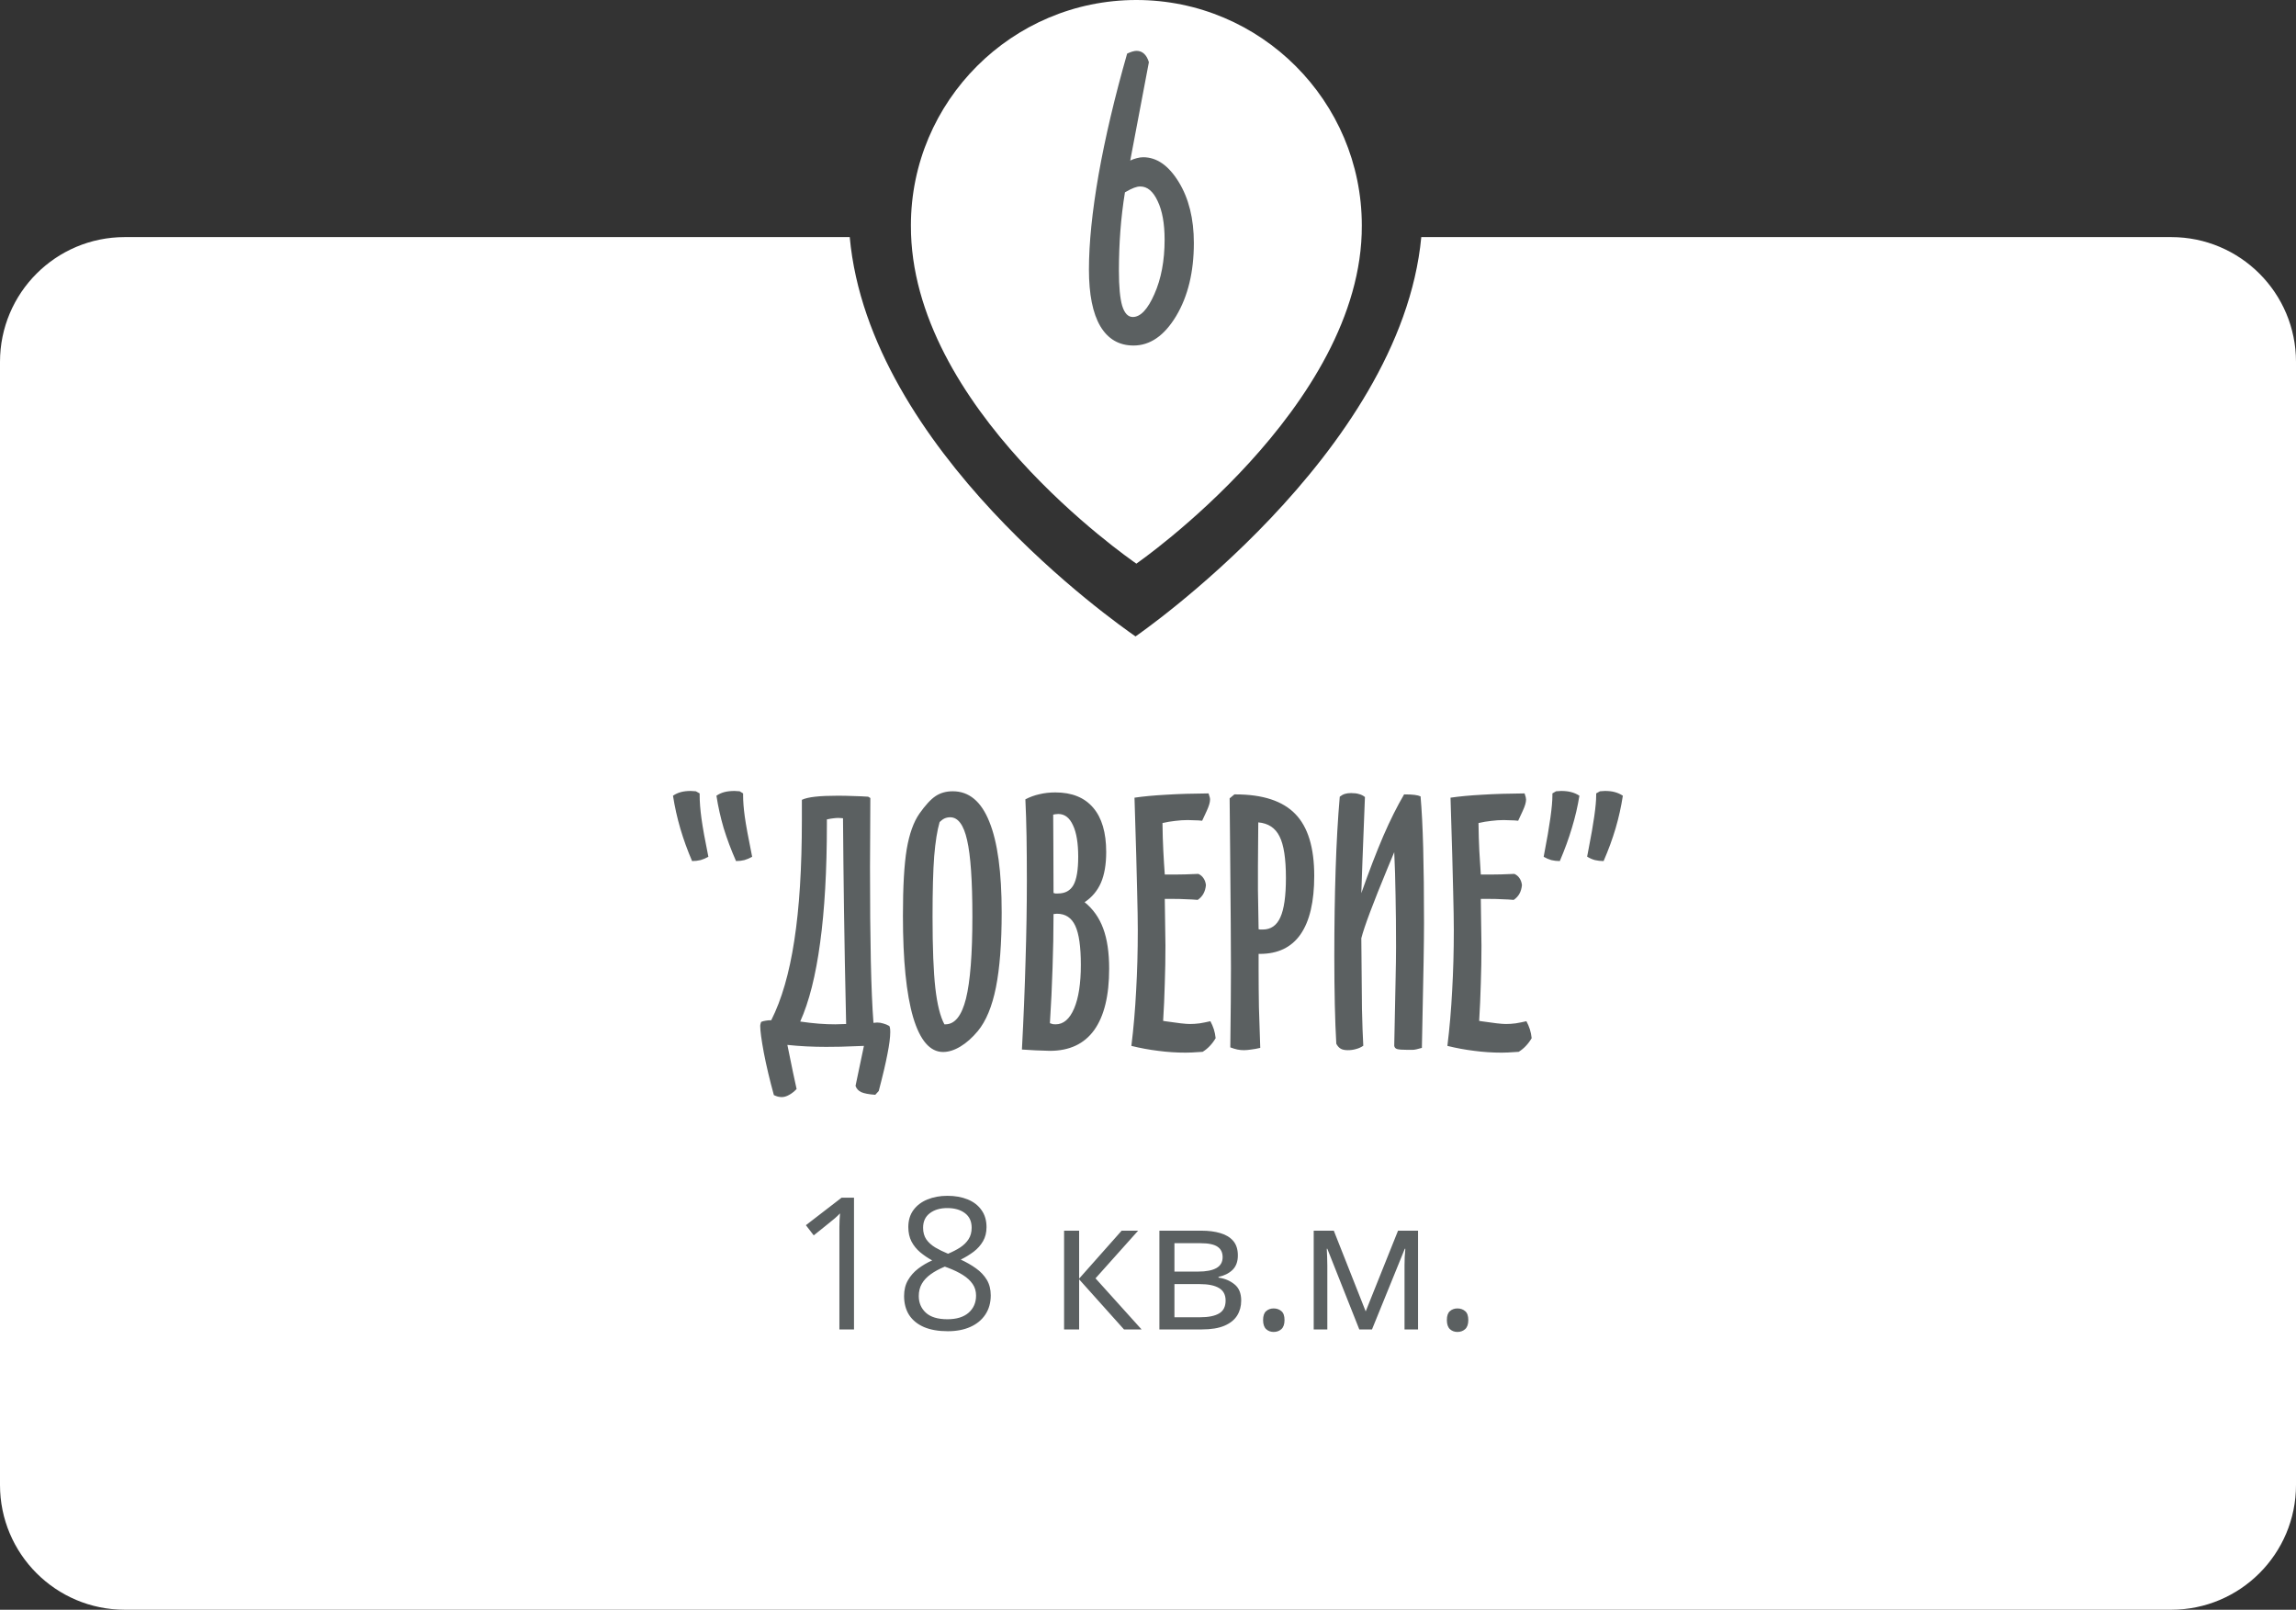
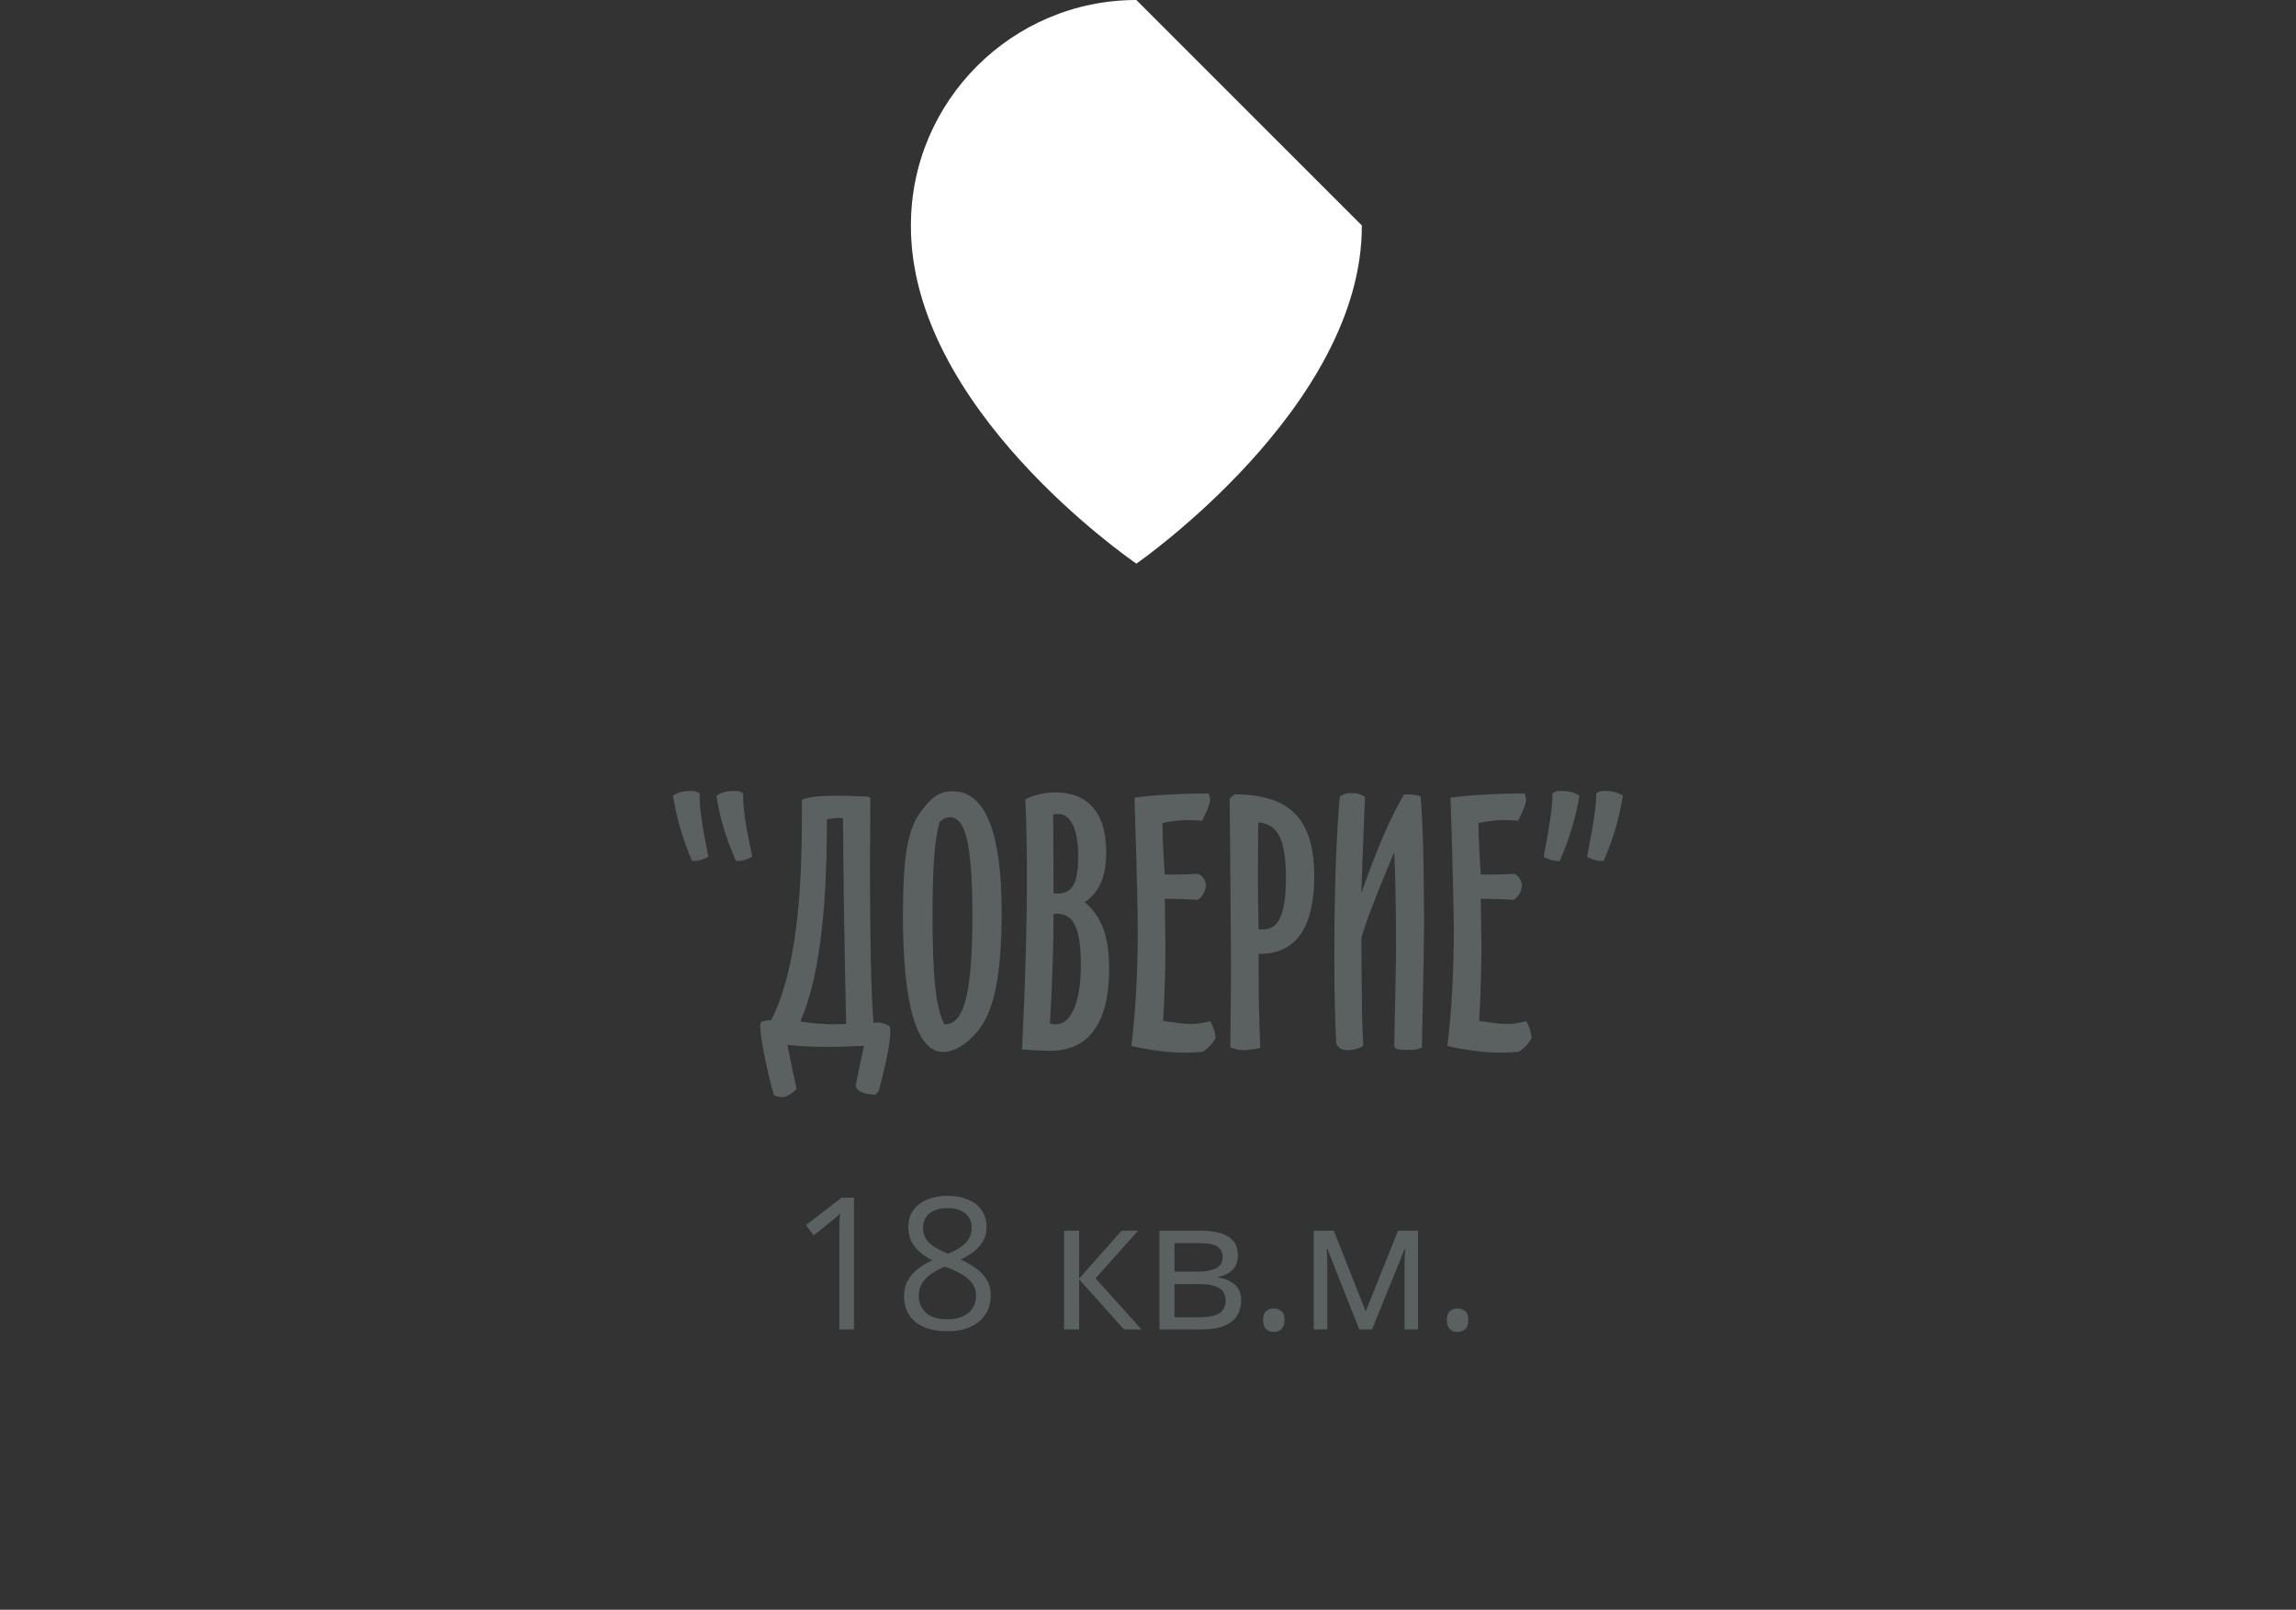
<svg xmlns="http://www.w3.org/2000/svg" width="184" height="129" viewBox="0 0 184 129" fill="none">
  <rect x="0" y="0" width="184" height="129" fill="#333333" stroke="none" />
-   <path d="M91.067 0C81.106 0 73 8.105 73 18.056C72.935 32.612 90.381 44.681 91.067 45.169C91.067 45.169 109.2 32.612 109.135 18.067C109.135 8.105 101.029 0 91.067 0Z" fill="white" />
-   <path d="M90.152 15.413C89.986 16.439 89.864 17.469 89.786 18.504C89.708 19.539 89.669 20.604 89.669 21.697C89.669 22.977 89.757 23.914 89.933 24.51C90.118 25.105 90.401 25.403 90.782 25.403C91.397 25.403 91.974 24.793 92.511 23.572C93.058 22.342 93.331 20.887 93.331 19.207C93.331 17.918 93.145 16.888 92.774 16.116C92.413 15.335 91.949 14.944 91.383 14.944C91.227 14.944 91.061 14.979 90.885 15.047C90.719 15.105 90.475 15.227 90.152 15.413ZM90.328 4.295C90.475 4.227 90.611 4.173 90.738 4.134C90.875 4.095 90.987 4.075 91.075 4.075C91.319 4.075 91.524 4.153 91.69 4.31C91.856 4.466 91.983 4.69 92.071 4.983L90.577 12.864C90.763 12.776 90.939 12.713 91.105 12.674C91.28 12.625 91.451 12.601 91.617 12.601C92.701 12.601 93.648 13.26 94.459 14.578C95.269 15.896 95.675 17.527 95.675 19.471C95.675 21.795 95.201 23.748 94.254 25.33C93.307 26.902 92.169 27.689 90.841 27.689C89.679 27.689 88.79 27.171 88.175 26.136C87.569 25.101 87.267 23.587 87.267 21.595C87.267 19.485 87.525 16.946 88.043 13.977C88.57 11.009 89.332 7.781 90.328 4.295Z" fill="#5B6061" />
-   <path fill-rule="evenodd" clip-rule="evenodd" d="M68.097 19C69.654 36.079 89.497 49.949 90.943 50.96C90.967 50.977 90.986 50.99 91 51C91 51 112.265 36.402 113.901 19H174C179.523 19 184 23.477 184 29V119C184 124.523 179.523 129 174 129H10C4.477 129 0 124.523 0 119V29C0 23.477 4.477 19 10 19H68.097Z" fill="white" />
+   <path d="M91.067 0C81.106 0 73 8.105 73 18.056C72.935 32.612 90.381 44.681 91.067 45.169C91.067 45.169 109.2 32.612 109.135 18.067Z" fill="white" />
  <path d="M58.985 69.003C58.589 68.106 58.259 67.226 57.995 66.365C57.74 65.494 57.547 64.628 57.415 63.766C57.608 63.634 57.819 63.537 58.048 63.476C58.286 63.414 58.563 63.384 58.879 63.384C58.906 63.384 58.967 63.388 59.064 63.397C59.16 63.406 59.231 63.41 59.275 63.41L59.552 63.581V63.74C59.552 64.215 59.596 64.777 59.684 65.428C59.772 66.07 59.969 67.147 60.277 68.66C60.075 68.774 59.868 68.862 59.657 68.924C59.455 68.976 59.231 69.003 58.985 69.003ZM55.463 69.003C55.093 68.141 54.781 67.279 54.526 66.417C54.271 65.547 54.074 64.663 53.933 63.766C54.126 63.634 54.337 63.537 54.566 63.476C54.794 63.414 55.058 63.384 55.357 63.384C55.392 63.384 55.459 63.388 55.555 63.397C55.652 63.406 55.722 63.41 55.766 63.41L56.07 63.581V63.74C56.07 64.258 56.118 64.874 56.215 65.586C56.311 66.299 56.496 67.323 56.769 68.66C56.566 68.774 56.36 68.862 56.149 68.924C55.938 68.976 55.709 69.003 55.463 69.003ZM67.809 82.061C67.73 78.552 67.673 75.523 67.638 72.973C67.602 70.414 67.576 67.947 67.558 65.573C67.506 65.564 67.453 65.56 67.4 65.56C67.356 65.551 67.286 65.547 67.189 65.547C67.075 65.547 66.952 65.556 66.82 65.573C66.697 65.582 66.512 65.613 66.266 65.665V66.061C66.266 69.754 66.085 72.916 65.725 75.545C65.373 78.174 64.841 80.28 64.129 81.863C64.665 81.942 65.162 81.999 65.619 82.035C66.077 82.07 66.516 82.087 66.938 82.087C67.035 82.087 67.176 82.083 67.361 82.074C67.554 82.065 67.704 82.061 67.809 82.061ZM71.265 82.219C71.291 82.254 71.309 82.303 71.318 82.364C71.335 82.426 71.344 82.54 71.344 82.707C71.344 83.129 71.269 83.714 71.12 84.462C70.979 85.209 70.746 86.198 70.421 87.43L70.144 87.733C69.634 87.698 69.26 87.627 69.022 87.522C68.794 87.416 68.64 87.249 68.561 87.021L69.234 83.815C68.495 83.842 67.875 83.864 67.374 83.881C66.873 83.89 66.486 83.894 66.213 83.894C65.685 83.894 65.158 83.881 64.63 83.855C64.111 83.829 63.601 83.789 63.1 83.736C63.241 84.422 63.39 85.152 63.548 85.926C63.716 86.708 63.812 87.157 63.839 87.271C63.636 87.482 63.434 87.641 63.232 87.746C63.03 87.86 62.836 87.918 62.652 87.918C62.546 87.918 62.441 87.904 62.335 87.878C62.238 87.852 62.133 87.812 62.018 87.759C61.684 86.546 61.416 85.416 61.214 84.369C61.02 83.323 60.924 82.606 60.924 82.219C60.924 82.158 60.932 82.101 60.95 82.048C60.959 81.995 60.976 81.942 61.003 81.89C61.108 81.846 61.223 81.815 61.346 81.797C61.478 81.771 61.632 81.758 61.807 81.758C62.643 80.105 63.258 77.976 63.654 75.374C64.058 72.771 64.261 69.552 64.261 65.718V64.096C64.498 63.981 64.854 63.898 65.329 63.845C65.804 63.792 66.406 63.766 67.136 63.766C67.558 63.766 67.972 63.775 68.376 63.792C68.79 63.801 69.19 63.819 69.576 63.845L69.748 63.951C69.748 64.637 69.744 65.591 69.735 66.813C69.726 68.035 69.722 68.919 69.722 69.464C69.722 72.436 69.744 74.947 69.787 76.996C69.832 79.045 69.902 80.702 69.999 81.969C70.034 81.969 70.082 81.964 70.144 81.956C70.205 81.947 70.254 81.942 70.289 81.942C70.465 81.942 70.632 81.969 70.79 82.022C70.957 82.065 71.115 82.131 71.265 82.219ZM75.301 65.876C75.108 66.536 74.963 67.446 74.866 68.607C74.778 69.759 74.734 71.377 74.734 73.461C74.734 75.967 74.809 77.875 74.958 79.186C75.108 80.496 75.349 81.463 75.684 82.087H75.763C76.519 82.087 77.069 81.401 77.412 80.03C77.754 78.658 77.926 76.46 77.926 73.435C77.926 70.585 77.785 68.55 77.504 67.328C77.231 66.105 76.778 65.494 76.145 65.494C75.987 65.494 75.838 65.525 75.697 65.586C75.565 65.648 75.433 65.745 75.301 65.876ZM75.578 84.303C74.532 84.303 73.731 83.376 73.177 81.52C72.632 79.656 72.36 76.943 72.36 73.382C72.36 71.052 72.461 69.275 72.663 68.053C72.874 66.822 73.213 65.872 73.679 65.204C74.162 64.518 74.598 64.047 74.984 63.792C75.371 63.537 75.829 63.41 76.356 63.41C77.658 63.41 78.634 64.223 79.284 65.85C79.944 67.468 80.274 69.891 80.274 73.118C80.274 75.589 80.12 77.594 79.812 79.133C79.504 80.663 79.021 81.828 78.361 82.628C77.913 83.165 77.447 83.578 76.963 83.868C76.479 84.158 76.018 84.303 75.578 84.303ZM84.429 71.561C84.481 71.579 84.53 71.592 84.574 71.601C84.627 71.601 84.697 71.601 84.785 71.601C85.356 71.601 85.77 71.377 86.025 70.928C86.28 70.471 86.407 69.715 86.407 68.66C86.407 67.561 86.267 66.716 85.985 66.127C85.713 65.529 85.321 65.23 84.811 65.23C84.758 65.23 84.706 65.235 84.653 65.243C84.6 65.243 84.517 65.257 84.402 65.283C84.411 66.039 84.416 66.853 84.416 67.723C84.424 68.594 84.429 69.873 84.429 71.561ZM84.139 81.995C84.227 82.03 84.306 82.057 84.376 82.074C84.446 82.083 84.521 82.087 84.6 82.087C85.225 82.087 85.717 81.665 86.078 80.821C86.438 79.977 86.618 78.812 86.618 77.326C86.618 75.866 86.469 74.82 86.17 74.186C85.871 73.544 85.383 73.224 84.706 73.224C84.679 73.224 84.631 73.228 84.561 73.237C84.499 73.246 84.455 73.25 84.429 73.25C84.429 74.674 84.402 76.117 84.35 77.576C84.306 79.027 84.235 80.5 84.139 81.995ZM86.922 72.3C87.599 72.845 88.096 73.549 88.412 74.411C88.729 75.264 88.887 76.336 88.887 77.629C88.887 79.792 88.487 81.432 87.687 82.549C86.887 83.657 85.704 84.211 84.139 84.211C83.98 84.211 83.593 84.198 82.978 84.171C82.529 84.145 82.169 84.123 81.896 84.106C82.028 81.626 82.125 79.26 82.186 77.009C82.257 74.749 82.292 72.604 82.292 70.572C82.292 69.227 82.283 68.035 82.266 66.998C82.248 65.96 82.217 64.98 82.173 64.056C82.525 63.872 82.899 63.735 83.294 63.647C83.69 63.551 84.117 63.502 84.574 63.502C85.902 63.502 86.913 63.911 87.608 64.729C88.302 65.538 88.65 66.721 88.65 68.277C88.65 69.271 88.509 70.093 88.228 70.744C87.946 71.386 87.511 71.904 86.922 72.3ZM96.696 65.006L96.34 65.771C96.269 65.762 96.168 65.753 96.036 65.745C95.623 65.727 95.337 65.718 95.179 65.718C94.853 65.718 94.519 65.74 94.176 65.784C93.842 65.819 93.504 65.876 93.161 65.956C93.169 66.756 93.192 67.499 93.227 68.185C93.262 68.862 93.301 69.495 93.345 70.084H94.124C94.405 70.084 94.691 70.08 94.981 70.071C95.28 70.062 95.632 70.049 96.036 70.031C96.212 70.111 96.348 70.225 96.445 70.374C96.551 70.524 96.617 70.709 96.643 70.928C96.617 71.192 96.551 71.421 96.445 71.614C96.34 71.808 96.186 71.975 95.984 72.115C95.702 72.089 95.394 72.072 95.06 72.063C94.735 72.045 94.396 72.036 94.044 72.036H93.345C93.354 72.274 93.359 72.608 93.359 73.039C93.385 74.402 93.398 75.316 93.398 75.782C93.398 76.811 93.381 77.827 93.345 78.829C93.319 79.823 93.275 80.817 93.213 81.81L93.372 81.837C94.365 81.986 95.025 82.061 95.35 82.061C95.614 82.061 95.878 82.043 96.142 82.008C96.414 81.964 96.7 81.907 96.999 81.837C97.113 82.048 97.206 82.263 97.276 82.483C97.347 82.703 97.395 82.94 97.421 83.195C97.289 83.424 97.131 83.635 96.946 83.829C96.77 84.013 96.581 84.167 96.379 84.29C96.001 84.317 95.715 84.334 95.522 84.343C95.337 84.352 95.17 84.356 95.021 84.356C94.273 84.356 93.539 84.308 92.818 84.211C92.097 84.123 91.38 83.991 90.668 83.815C90.844 82.391 90.971 80.909 91.05 79.37C91.138 77.823 91.182 76.213 91.182 74.543C91.182 73.822 91.165 72.779 91.129 71.416C91.103 70.053 91.033 67.556 90.918 63.924C91.631 63.819 92.475 63.74 93.451 63.687C94.436 63.625 95.57 63.59 96.854 63.581C96.898 63.705 96.929 63.806 96.946 63.885C96.964 63.955 96.973 64.017 96.973 64.069C96.973 64.184 96.951 64.316 96.907 64.465C96.863 64.615 96.793 64.795 96.696 65.006ZM100.838 65.903C100.838 66.29 100.833 66.875 100.824 67.657C100.816 68.431 100.811 69.016 100.811 69.412C100.811 70.001 100.811 70.638 100.811 71.324C100.82 72.01 100.838 73.056 100.864 74.463C100.899 74.472 100.939 74.481 100.983 74.49C101.027 74.49 101.097 74.49 101.194 74.49C101.844 74.49 102.315 74.164 102.605 73.514C102.904 72.863 103.053 71.812 103.053 70.361C103.053 68.805 102.882 67.692 102.539 67.024C102.205 66.347 101.638 65.973 100.838 65.903ZM100.864 76.442V77.761C100.864 78.711 100.873 79.7 100.89 80.729C100.917 81.749 100.952 82.831 100.996 83.974C100.741 84.035 100.499 84.079 100.27 84.106C100.042 84.141 99.844 84.158 99.677 84.158C99.51 84.158 99.338 84.141 99.162 84.106C98.995 84.07 98.806 84.013 98.595 83.934C98.613 82.439 98.626 81.217 98.635 80.267C98.644 79.317 98.648 78.421 98.648 77.576C98.648 76.002 98.626 72.859 98.582 68.145C98.564 66.351 98.551 64.962 98.542 63.977L98.925 63.66H99.004C101.194 63.66 102.794 64.184 103.805 65.23C104.817 66.268 105.322 67.921 105.322 70.19C105.322 72.256 104.957 73.817 104.227 74.872C103.498 75.919 102.412 76.442 100.969 76.442H100.864ZM113.843 63.819C113.94 64.918 114.01 66.299 114.054 67.961C114.098 69.623 114.12 71.619 114.12 73.949C114.12 75.426 114.076 78.117 113.988 82.022C113.971 82.883 113.957 83.534 113.949 83.974C113.773 84.026 113.623 84.066 113.5 84.092C113.377 84.119 113.276 84.132 113.197 84.132H112.841C112.392 84.132 112.098 84.11 111.957 84.066C111.825 84.022 111.75 83.934 111.733 83.802C111.785 81.516 111.821 79.801 111.838 78.658C111.865 77.515 111.878 76.587 111.878 75.875C111.878 74.327 111.865 72.947 111.838 71.733C111.821 70.511 111.785 69.363 111.733 68.29C111.618 68.581 111.443 69.003 111.205 69.557C110.027 72.406 109.323 74.283 109.095 75.189C109.112 77.801 109.13 79.696 109.147 80.874C109.174 82.043 109.209 83.019 109.253 83.802C109.077 83.925 108.884 84.013 108.673 84.066C108.47 84.127 108.25 84.158 108.013 84.158C107.767 84.158 107.578 84.119 107.446 84.04C107.314 83.969 107.195 83.837 107.09 83.644C107.037 82.729 106.997 81.687 106.971 80.518C106.945 79.348 106.931 78.051 106.931 76.627C106.931 74.129 106.967 71.808 107.037 69.662C107.107 67.508 107.217 65.569 107.367 63.845C107.499 63.74 107.635 63.665 107.776 63.621C107.916 63.577 108.083 63.555 108.277 63.555C108.532 63.555 108.743 63.581 108.91 63.634C109.086 63.678 109.244 63.757 109.385 63.872C109.323 65.569 109.257 67.27 109.187 68.976C109.125 70.682 109.095 71.548 109.095 71.575C109.728 69.781 110.317 68.251 110.862 66.984C111.416 65.709 111.97 64.602 112.524 63.66C112.893 63.66 113.175 63.674 113.368 63.7C113.571 63.727 113.729 63.766 113.843 63.819ZM122.021 65.006L121.665 65.771C121.595 65.762 121.494 65.753 121.362 65.745C120.948 65.727 120.663 65.718 120.504 65.718C120.179 65.718 119.845 65.74 119.502 65.784C119.168 65.819 118.829 65.876 118.486 65.956C118.495 66.756 118.517 67.499 118.552 68.185C118.587 68.862 118.627 69.495 118.671 70.084H119.449C119.73 70.084 120.016 70.08 120.306 70.071C120.605 70.062 120.957 70.049 121.362 70.031C121.537 70.111 121.674 70.225 121.771 70.374C121.876 70.524 121.942 70.709 121.968 70.928C121.942 71.192 121.876 71.421 121.771 71.614C121.665 71.808 121.511 71.975 121.309 72.115C121.027 72.089 120.72 72.072 120.386 72.063C120.06 72.045 119.722 72.036 119.37 72.036H118.671C118.68 72.274 118.684 72.608 118.684 73.039C118.71 74.402 118.724 75.316 118.724 75.782C118.724 76.811 118.706 77.827 118.671 78.829C118.644 79.823 118.6 80.817 118.539 81.81L118.697 81.837C119.691 81.986 120.35 82.061 120.676 82.061C120.94 82.061 121.203 82.043 121.467 82.008C121.74 81.964 122.026 81.907 122.325 81.837C122.439 82.048 122.531 82.263 122.602 82.483C122.672 82.703 122.72 82.94 122.747 83.195C122.615 83.424 122.456 83.635 122.272 83.829C122.096 84.013 121.907 84.167 121.705 84.29C121.326 84.317 121.041 84.334 120.847 84.343C120.663 84.352 120.495 84.356 120.346 84.356C119.599 84.356 118.864 84.308 118.143 84.211C117.422 84.123 116.705 83.991 115.993 83.815C116.169 82.391 116.297 80.909 116.376 79.37C116.464 77.823 116.508 76.213 116.508 74.543C116.508 73.822 116.49 72.779 116.455 71.416C116.428 70.053 116.358 67.556 116.244 63.924C116.956 63.819 117.8 63.74 118.776 63.687C119.761 63.625 120.896 63.59 122.179 63.581C122.223 63.705 122.254 63.806 122.272 63.885C122.289 63.955 122.298 64.017 122.298 64.069C122.298 64.184 122.276 64.316 122.232 64.465C122.188 64.615 122.118 64.795 122.021 65.006ZM125.002 69.003C124.756 69.003 124.527 68.976 124.316 68.924C124.105 68.862 123.903 68.774 123.709 68.66L123.762 68.37C124.193 66.153 124.409 64.61 124.409 63.74V63.581L124.699 63.41C124.752 63.41 124.822 63.406 124.91 63.397C125.007 63.388 125.072 63.384 125.108 63.384C125.415 63.384 125.684 63.414 125.912 63.476C126.15 63.537 126.37 63.634 126.572 63.766C126.44 64.602 126.242 65.454 125.978 66.325C125.723 67.187 125.398 68.079 125.002 69.003ZM128.511 69.003C128.265 69.003 128.032 68.976 127.812 68.924C127.592 68.862 127.385 68.77 127.192 68.647C127.218 68.506 127.258 68.299 127.31 68.026C127.715 65.969 127.917 64.54 127.917 63.74V63.581L128.221 63.41C128.265 63.41 128.33 63.406 128.418 63.397C128.515 63.388 128.581 63.384 128.616 63.384C128.924 63.384 129.188 63.414 129.408 63.476C129.636 63.537 129.852 63.634 130.054 63.766C129.922 64.637 129.729 65.507 129.474 66.378C129.219 67.24 128.898 68.115 128.511 69.003Z" fill="#5B6061" />
  <path d="M68.439 106.536H67.269V99.056C67.269 98.772 67.269 98.529 67.269 98.327C67.274 98.12 67.279 97.932 67.284 97.764C67.293 97.591 67.305 97.415 67.32 97.237C67.171 97.391 67.031 97.523 66.901 97.634C66.771 97.74 66.61 97.872 66.417 98.031L65.212 98.999L64.584 98.183L67.442 95.981H68.439V106.536ZM75.925 95.829C76.537 95.829 77.078 95.925 77.55 96.118C78.022 96.31 78.39 96.594 78.654 96.97C78.924 97.34 79.059 97.798 79.059 98.341C79.059 98.77 78.965 99.145 78.777 99.468C78.594 99.785 78.347 100.065 78.034 100.305C77.721 100.541 77.374 100.753 76.994 100.941C77.446 101.148 77.853 101.381 78.214 101.641C78.58 101.901 78.869 102.206 79.081 102.558C79.292 102.909 79.398 103.325 79.398 103.807C79.398 104.399 79.254 104.911 78.965 105.345C78.681 105.773 78.281 106.103 77.766 106.334C77.251 106.565 76.647 106.68 75.954 106.68C75.208 106.68 74.573 106.569 74.048 106.348C73.529 106.122 73.132 105.799 72.857 105.381C72.588 104.957 72.453 104.449 72.453 103.857C72.453 103.371 72.556 102.95 72.763 102.594C72.97 102.233 73.245 101.922 73.586 101.663C73.928 101.403 74.301 101.184 74.705 101.006C74.354 100.813 74.032 100.594 73.738 100.349C73.449 100.103 73.218 99.817 73.045 99.489C72.876 99.157 72.792 98.772 72.792 98.334C72.792 97.8 72.927 97.348 73.197 96.977C73.471 96.602 73.844 96.318 74.316 96.125C74.792 95.928 75.329 95.829 75.925 95.829ZM73.63 103.865C73.63 104.404 73.82 104.849 74.2 105.2C74.58 105.547 75.155 105.72 75.925 105.72C76.657 105.72 77.223 105.547 77.622 105.2C78.022 104.849 78.221 104.389 78.221 103.821C78.221 103.47 78.13 103.162 77.947 102.897C77.764 102.628 77.504 102.387 77.167 102.175C76.83 101.963 76.433 101.771 75.976 101.598L75.716 101.504C75.273 101.687 74.895 101.891 74.583 102.117C74.275 102.339 74.039 102.591 73.875 102.875C73.712 103.159 73.63 103.489 73.63 103.865ZM75.911 96.811C75.343 96.811 74.879 96.948 74.518 97.222C74.157 97.492 73.976 97.882 73.976 98.392C73.976 98.758 74.063 99.068 74.236 99.323C74.414 99.574 74.655 99.79 74.958 99.973C75.261 100.151 75.601 100.317 75.976 100.471C76.342 100.317 76.667 100.149 76.951 99.966C77.235 99.778 77.459 99.557 77.622 99.302C77.786 99.047 77.868 98.741 77.868 98.385C77.868 97.875 77.687 97.485 77.326 97.215C76.97 96.946 76.498 96.811 75.911 96.811ZM89.888 98.623H91.209L87.794 102.442L91.484 106.536H90.076L86.481 102.522V106.536H85.275V98.623H86.481V102.464L89.888 98.623ZM99.201 100.608C99.201 101.104 99.057 101.492 98.768 101.771C98.48 102.045 98.106 102.23 97.649 102.327V102.385C98.145 102.452 98.571 102.63 98.927 102.919C99.288 103.203 99.469 103.638 99.469 104.225C99.469 104.678 99.36 105.077 99.144 105.424C98.927 105.77 98.588 106.042 98.126 106.24C97.664 106.437 97.062 106.536 96.321 106.536H92.913V98.623H96.292C96.86 98.623 97.361 98.688 97.794 98.818C98.232 98.943 98.576 99.15 98.826 99.439C99.076 99.728 99.201 100.118 99.201 100.608ZM98.22 104.225C98.22 103.759 98.041 103.422 97.685 103.215C97.334 103.008 96.821 102.904 96.148 102.904H94.119V105.561H96.176C96.841 105.561 97.346 105.46 97.693 105.258C98.044 105.051 98.22 104.707 98.22 104.225ZM97.981 100.746C97.981 100.37 97.844 100.091 97.57 99.908C97.296 99.721 96.846 99.627 96.22 99.627H94.119V101.901H96.01C96.66 101.901 97.151 101.807 97.483 101.619C97.815 101.432 97.981 101.14 97.981 100.746ZM101.223 105.785C101.223 105.448 101.305 105.21 101.468 105.07C101.632 104.926 101.832 104.854 102.068 104.854C102.313 104.854 102.52 104.926 102.689 105.07C102.857 105.21 102.941 105.448 102.941 105.785C102.941 106.117 102.857 106.36 102.689 106.514C102.52 106.663 102.313 106.738 102.068 106.738C101.832 106.738 101.632 106.663 101.468 106.514C101.305 106.36 101.223 106.117 101.223 105.785ZM113.641 98.623V106.536H112.558V101.381C112.558 101.169 112.563 100.955 112.572 100.738C112.587 100.517 112.603 100.296 112.623 100.074H112.579L109.951 106.536H108.933L106.371 100.074H106.327C106.342 100.296 106.351 100.517 106.356 100.738C106.366 100.955 106.371 101.184 106.371 101.424V106.536H105.28V98.623H106.89L109.446 105.092L112.038 98.623H113.641ZM115.951 105.785C115.951 105.448 116.033 105.21 116.196 105.07C116.36 104.926 116.56 104.854 116.796 104.854C117.041 104.854 117.248 104.926 117.416 105.07C117.585 105.21 117.669 105.448 117.669 105.785C117.669 106.117 117.585 106.36 117.416 106.514C117.248 106.663 117.041 106.738 116.796 106.738C116.56 106.738 116.36 106.663 116.196 106.514C116.033 106.36 115.951 106.117 115.951 105.785Z" fill="#5B6061" />
</svg>